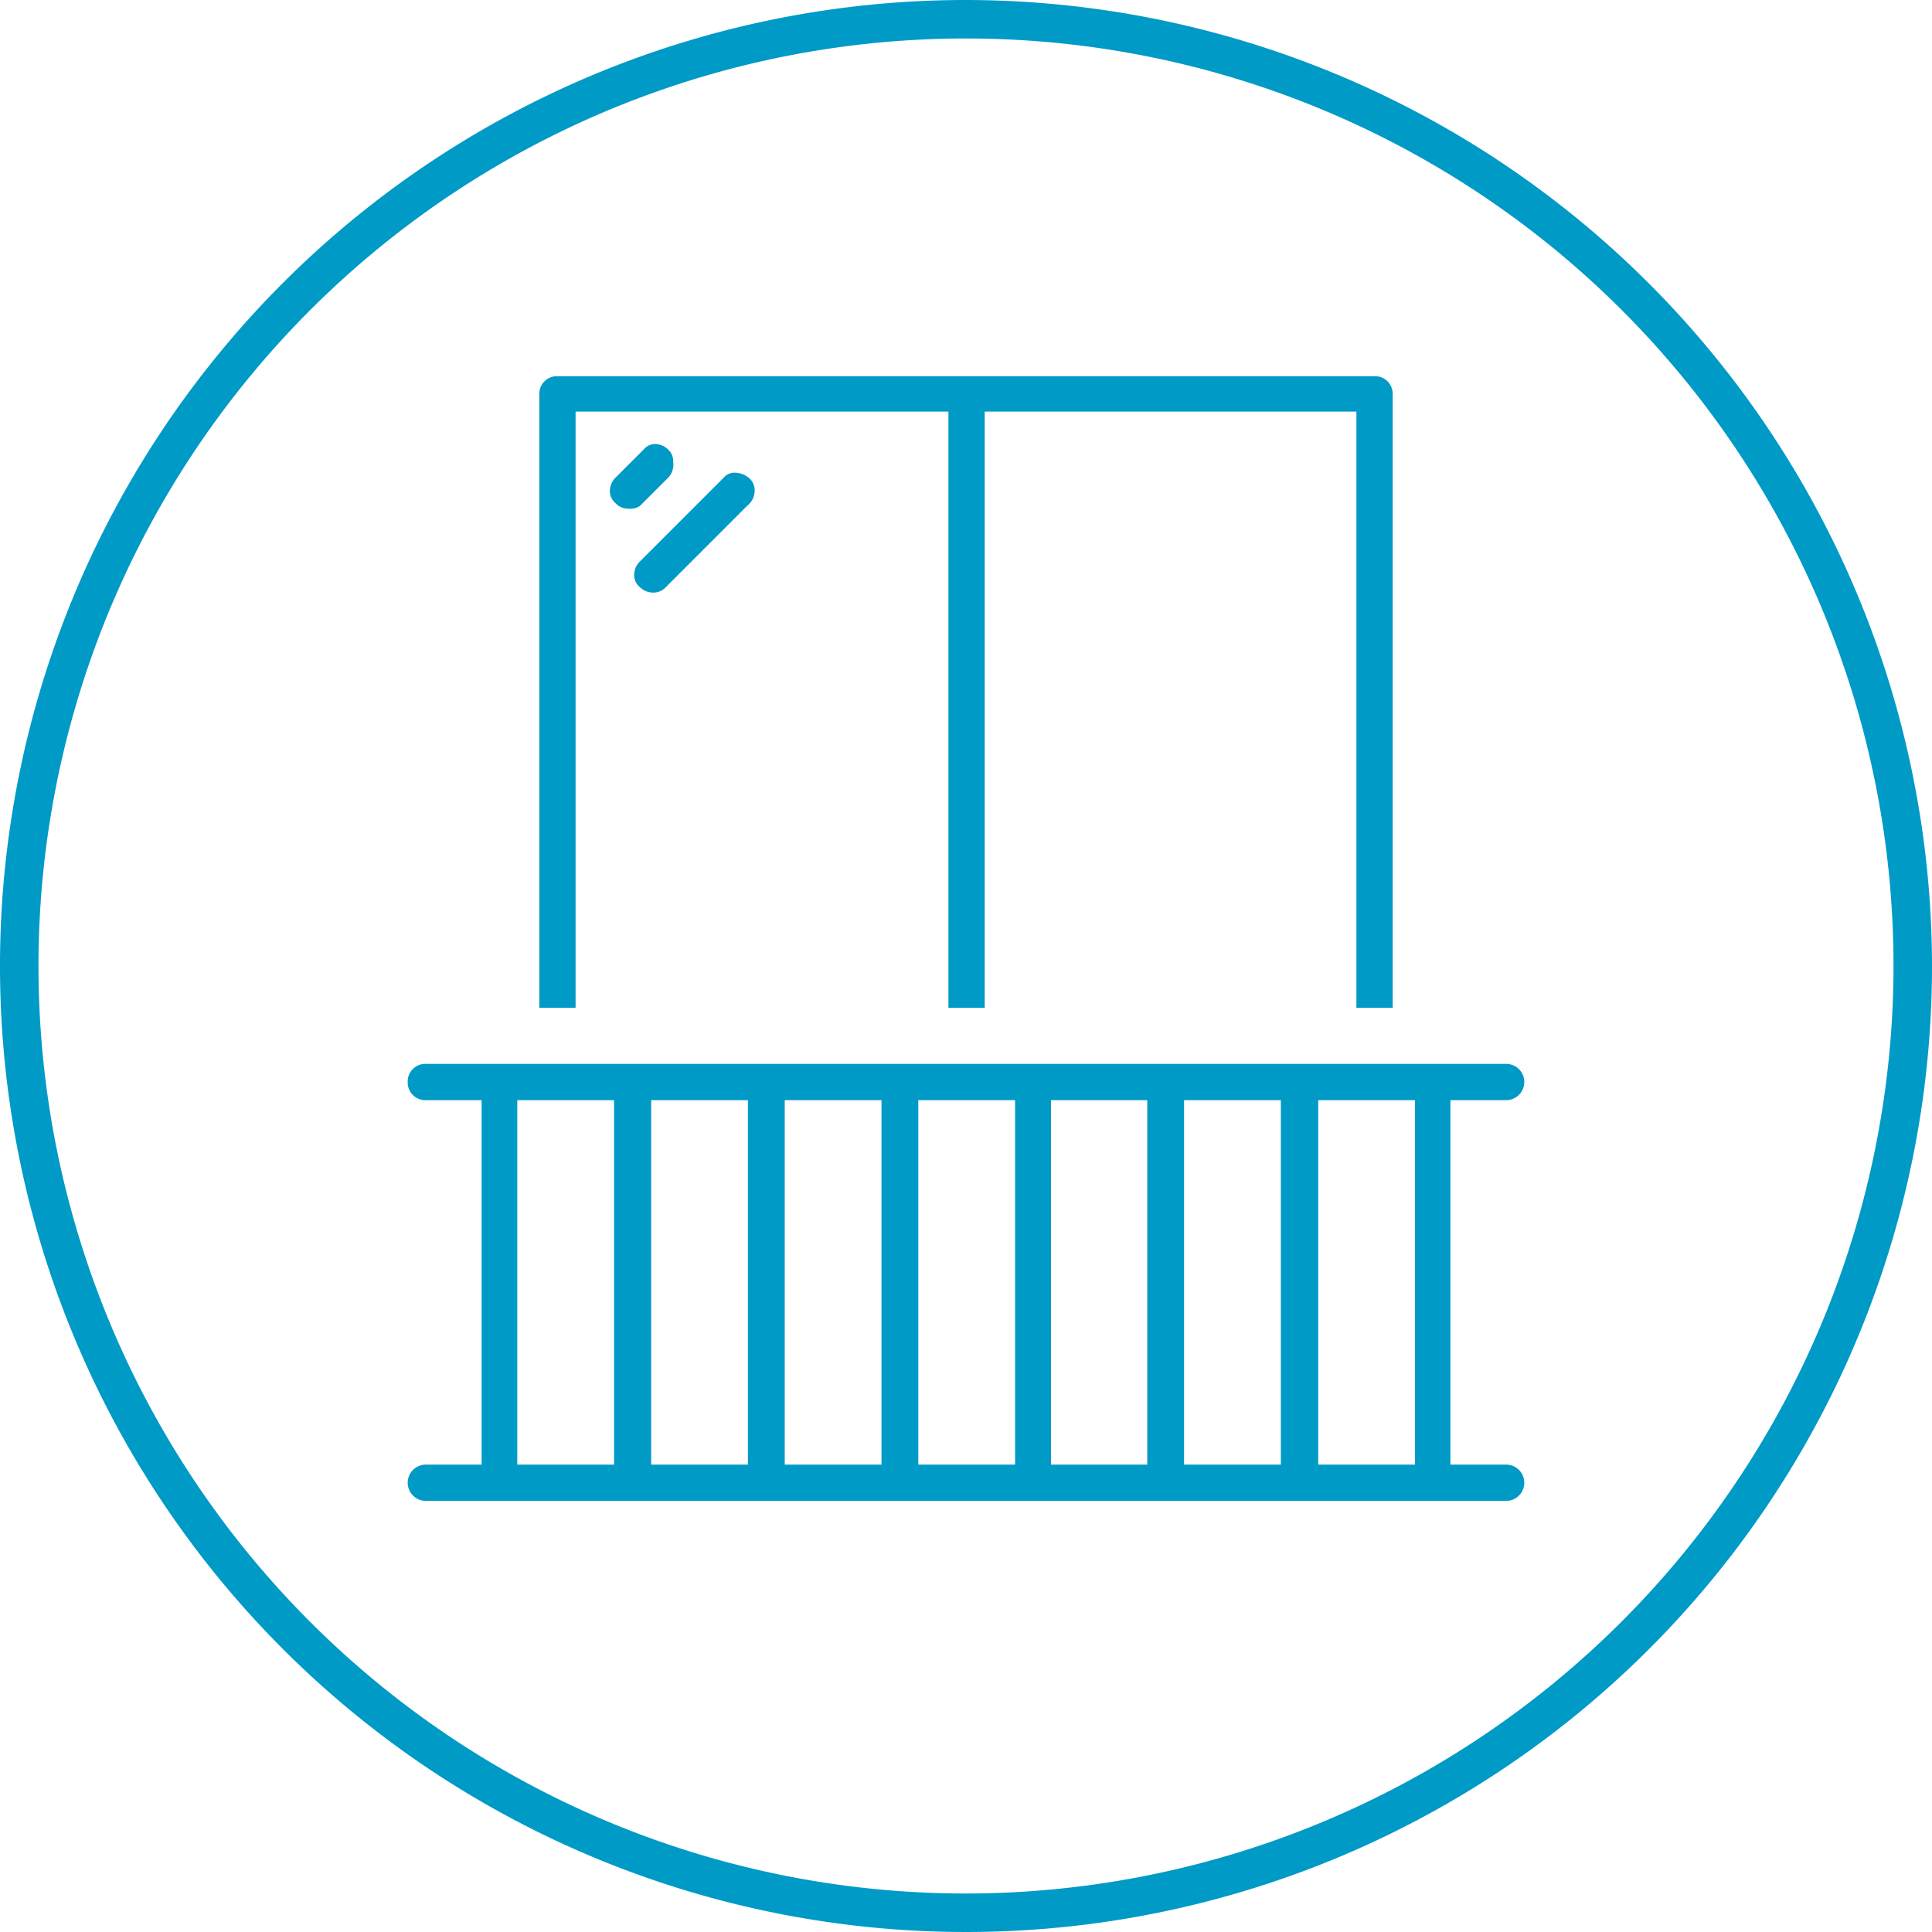
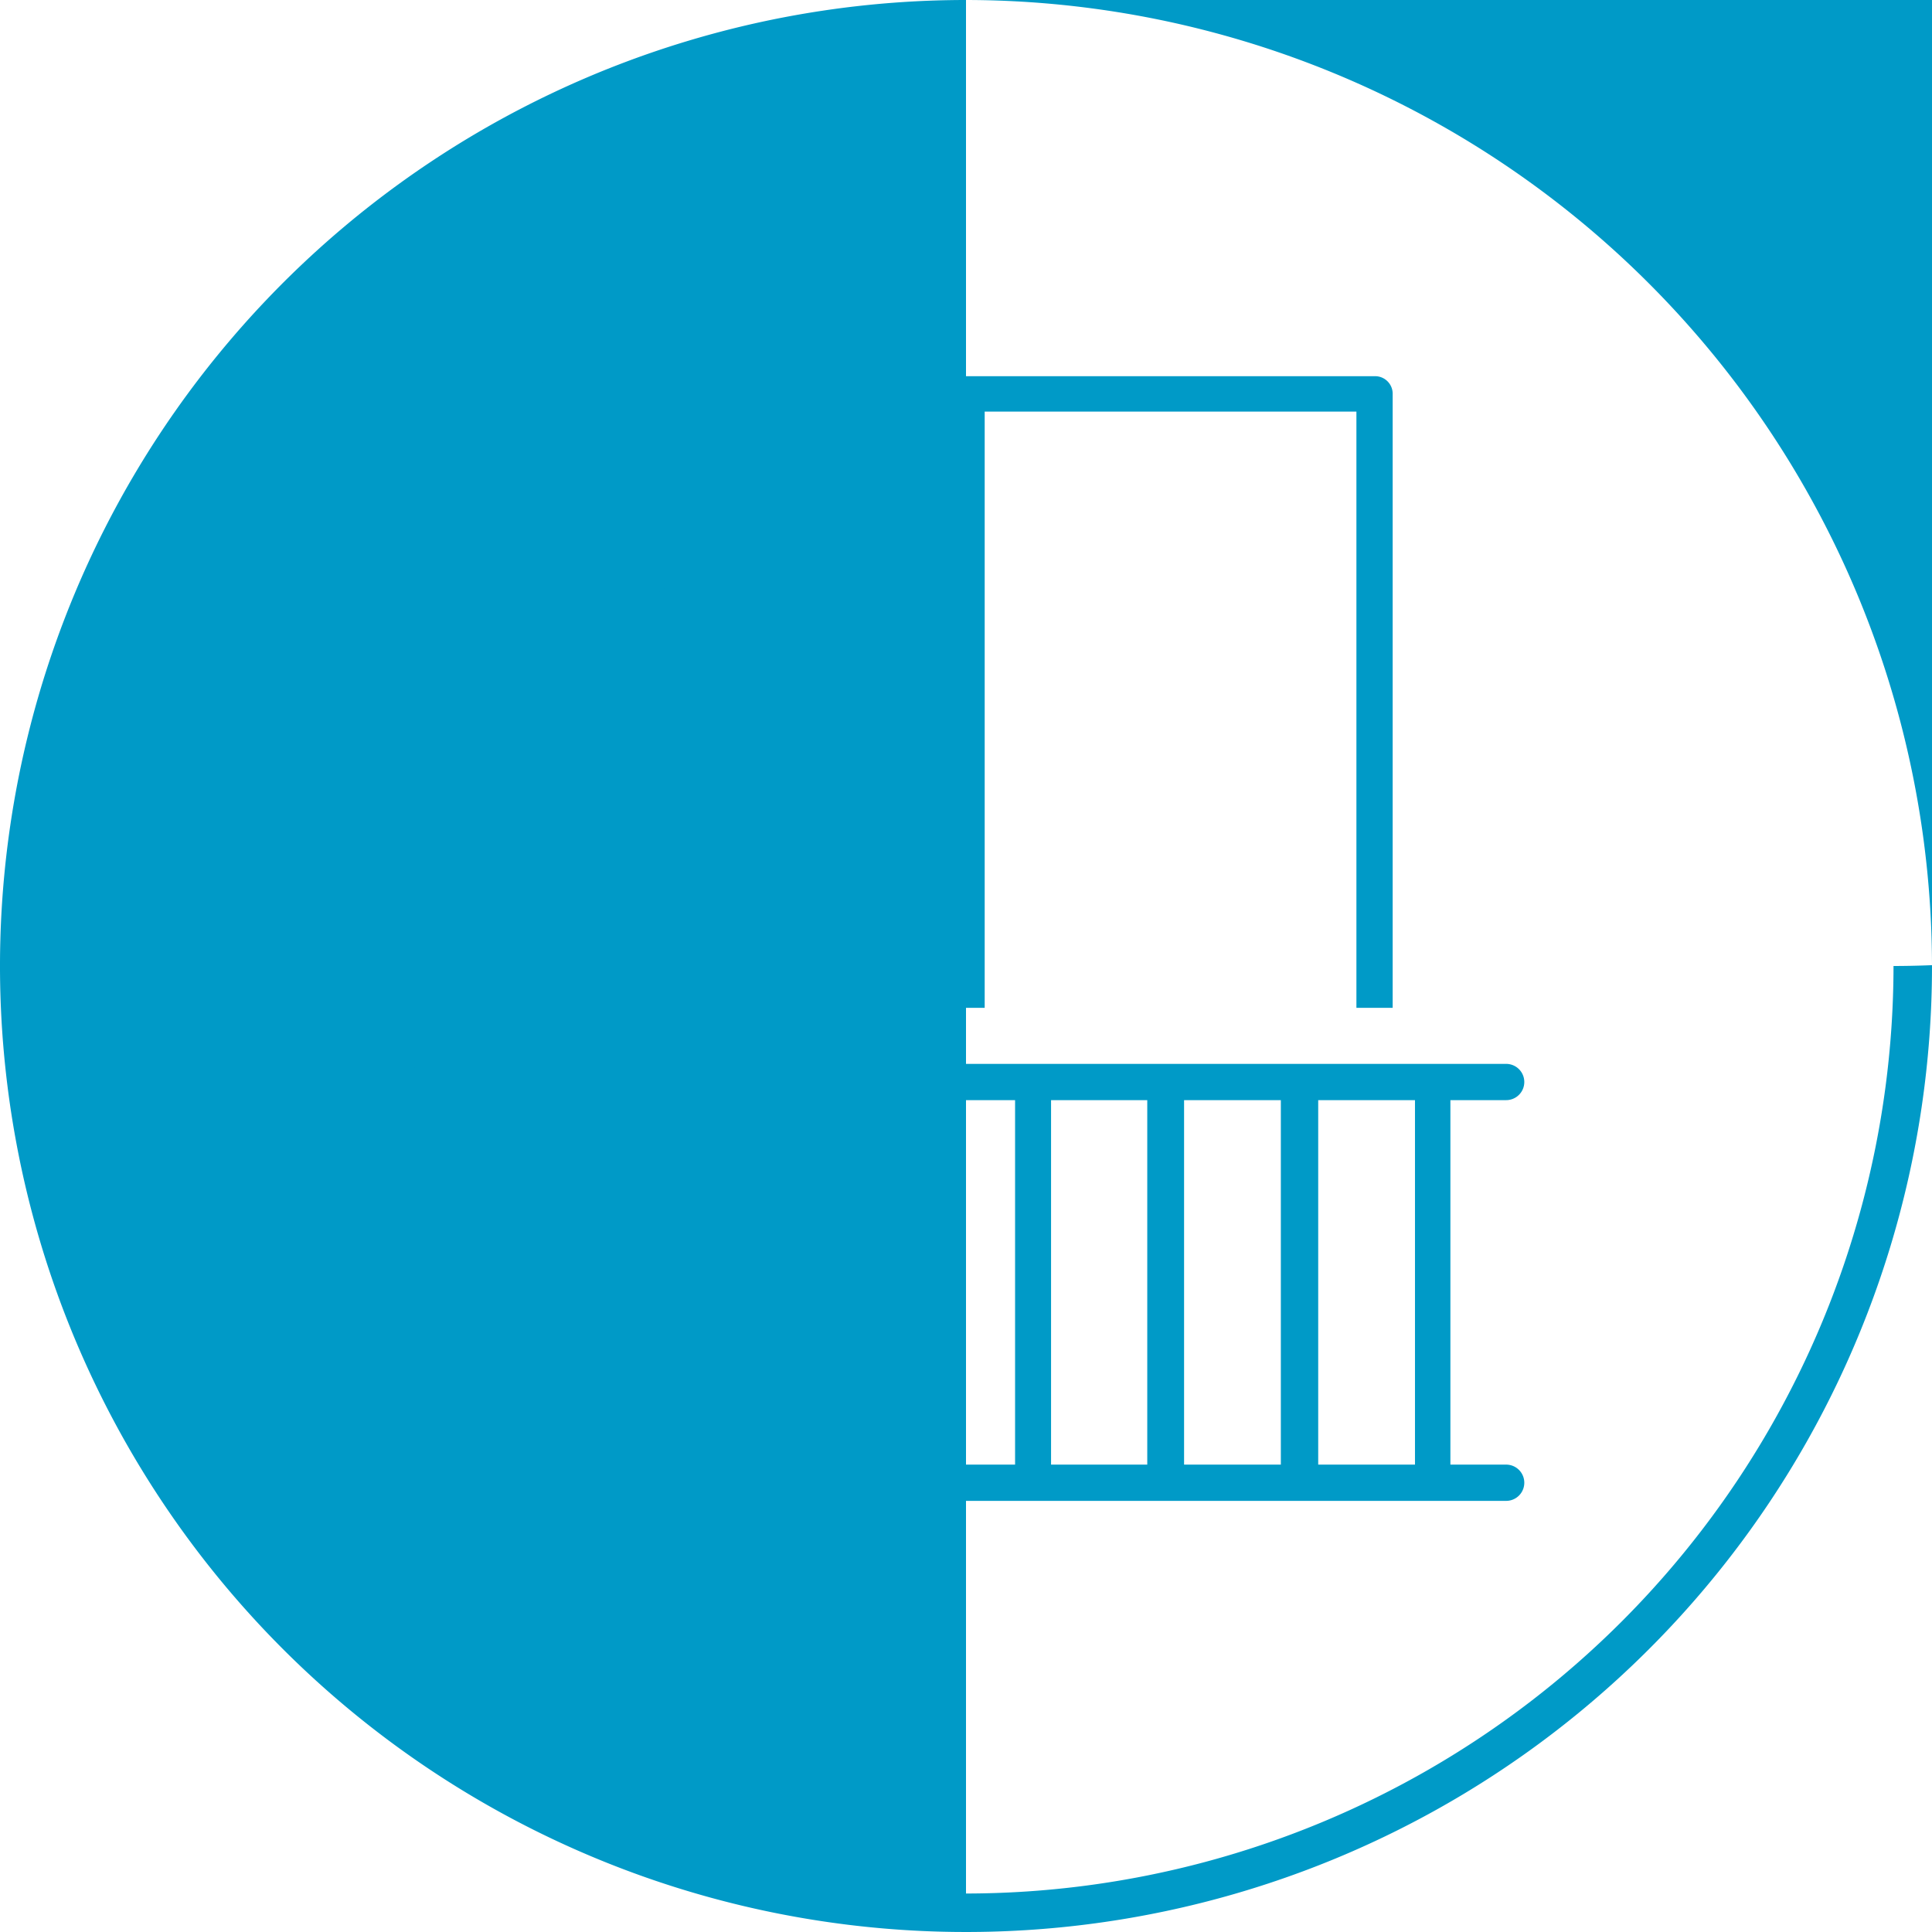
<svg xmlns="http://www.w3.org/2000/svg" id="Capa_1" data-name="Capa 1" viewBox="0 0 69.28 69.28">
  <defs>
    <style>.cls-1{fill:#009ac7;}</style>
  </defs>
  <title>balcon</title>
-   <path class="cls-1" d="M37.5,2.86A34.64,34.64,0,1,0,72.14,37.5,34.68,34.68,0,0,0,37.5,2.86Zm0,67.9A33.26,33.26,0,1,1,70.76,37.5,33.29,33.29,0,0,1,37.5,70.76Z" transform="translate(-2.86 -2.86)" />
+   <path class="cls-1" d="M37.5,2.86A34.64,34.64,0,1,0,72.14,37.5,34.68,34.68,0,0,0,37.5,2.86ZA33.26,33.26,0,1,1,70.76,37.5,33.29,33.29,0,0,1,37.5,70.76Z" transform="translate(-2.86 -2.86)" />
  <path class="cls-1" d="M52.8,39V17a0.63,0.63,0,0,0-.65-0.65H22.85a0.63,0.63,0,0,0-.65.65V39h1.3V17.62H36.87V39h1.3V17.62H51.5V39h1.3Z" transform="translate(-2.86 -2.86)" />
-   <path class="cls-1" d="M27,19.42A0.56,0.56,0,0,0,26.84,19a0.71,0.71,0,0,0-.49-0.22h0a0.56,0.56,0,0,0-.41.2l-1,1a0.68,0.68,0,0,0-.21.51,0.56,0.56,0,0,0,.2.41,0.61,0.61,0,0,0,.47.2A0.6,0.6,0,0,0,25.81,21l1-1A0.68,0.68,0,0,0,27,19.42Z" transform="translate(-2.86 -2.86)" />
  <path class="cls-1" d="M29.92,20.39A0.58,0.58,0,0,0,29.72,20a0.82,0.82,0,0,0-.51-0.19,0.51,0.51,0,0,0-.4.18l-3,3a0.68,0.68,0,0,0-.21.51,0.56,0.56,0,0,0,.2.41,0.68,0.68,0,0,0,.47.2,0.6,0.6,0,0,0,.46-0.19l2.94-2.94A0.68,0.68,0,0,0,29.92,20.39Z" transform="translate(-2.86 -2.86)" />
  <path class="cls-1" d="M56.87,55.38h-2V42.31h2a0.65,0.65,0,0,0,0-1.3H18.13a0.63,0.63,0,0,0-.65.65,0.63,0.63,0,0,0,.65.65h2V55.38h-2a0.65,0.65,0,1,0,0,1.3H56.87A0.65,0.65,0,0,0,56.87,55.38Zm-32,0H21.41V42.31h3.47V55.38Zm4.81,0H26.21V42.31h3.47V55.38Zm4.76,0H31V42.31h3.47V55.38Zm4.81,0H35.79V42.31h3.47V55.38Zm4.77,0H40.55V42.31H44V55.38Zm4.76,0H45.32V42.31h3.47V55.38Zm4.81,0H50.13V42.31H53.6V55.38Z" transform="translate(-2.86 -2.86)" />
</svg>